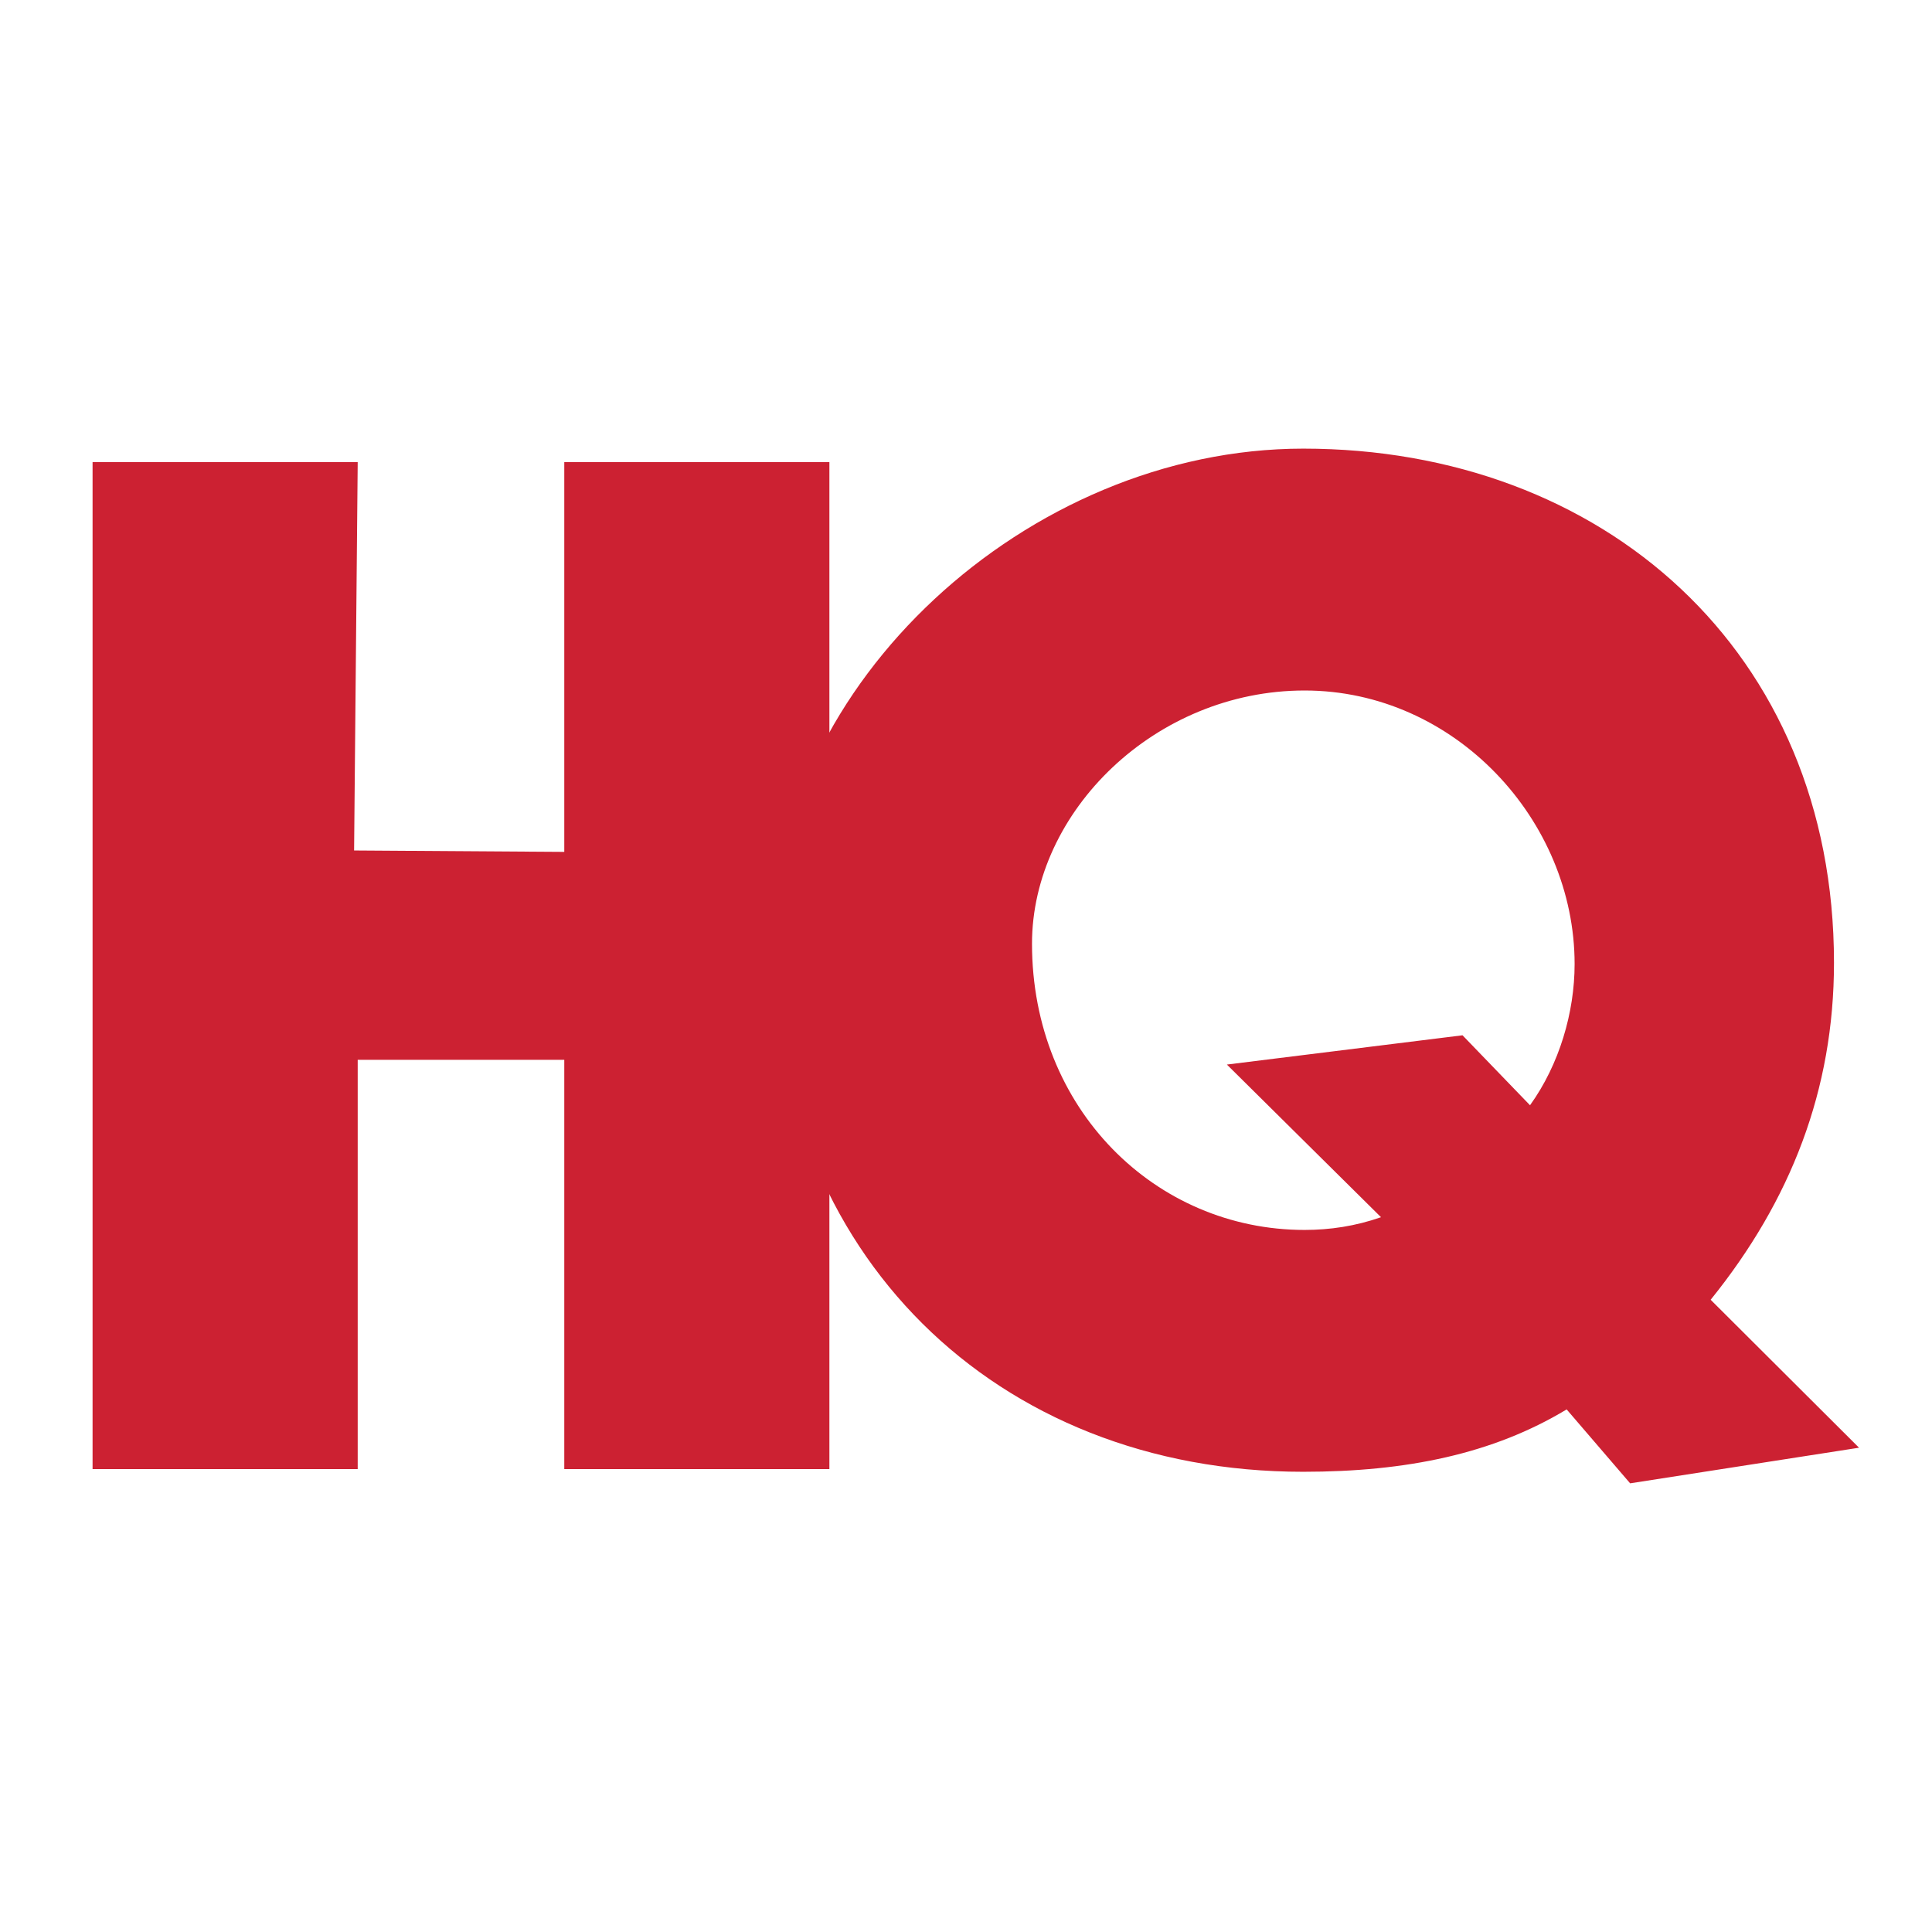
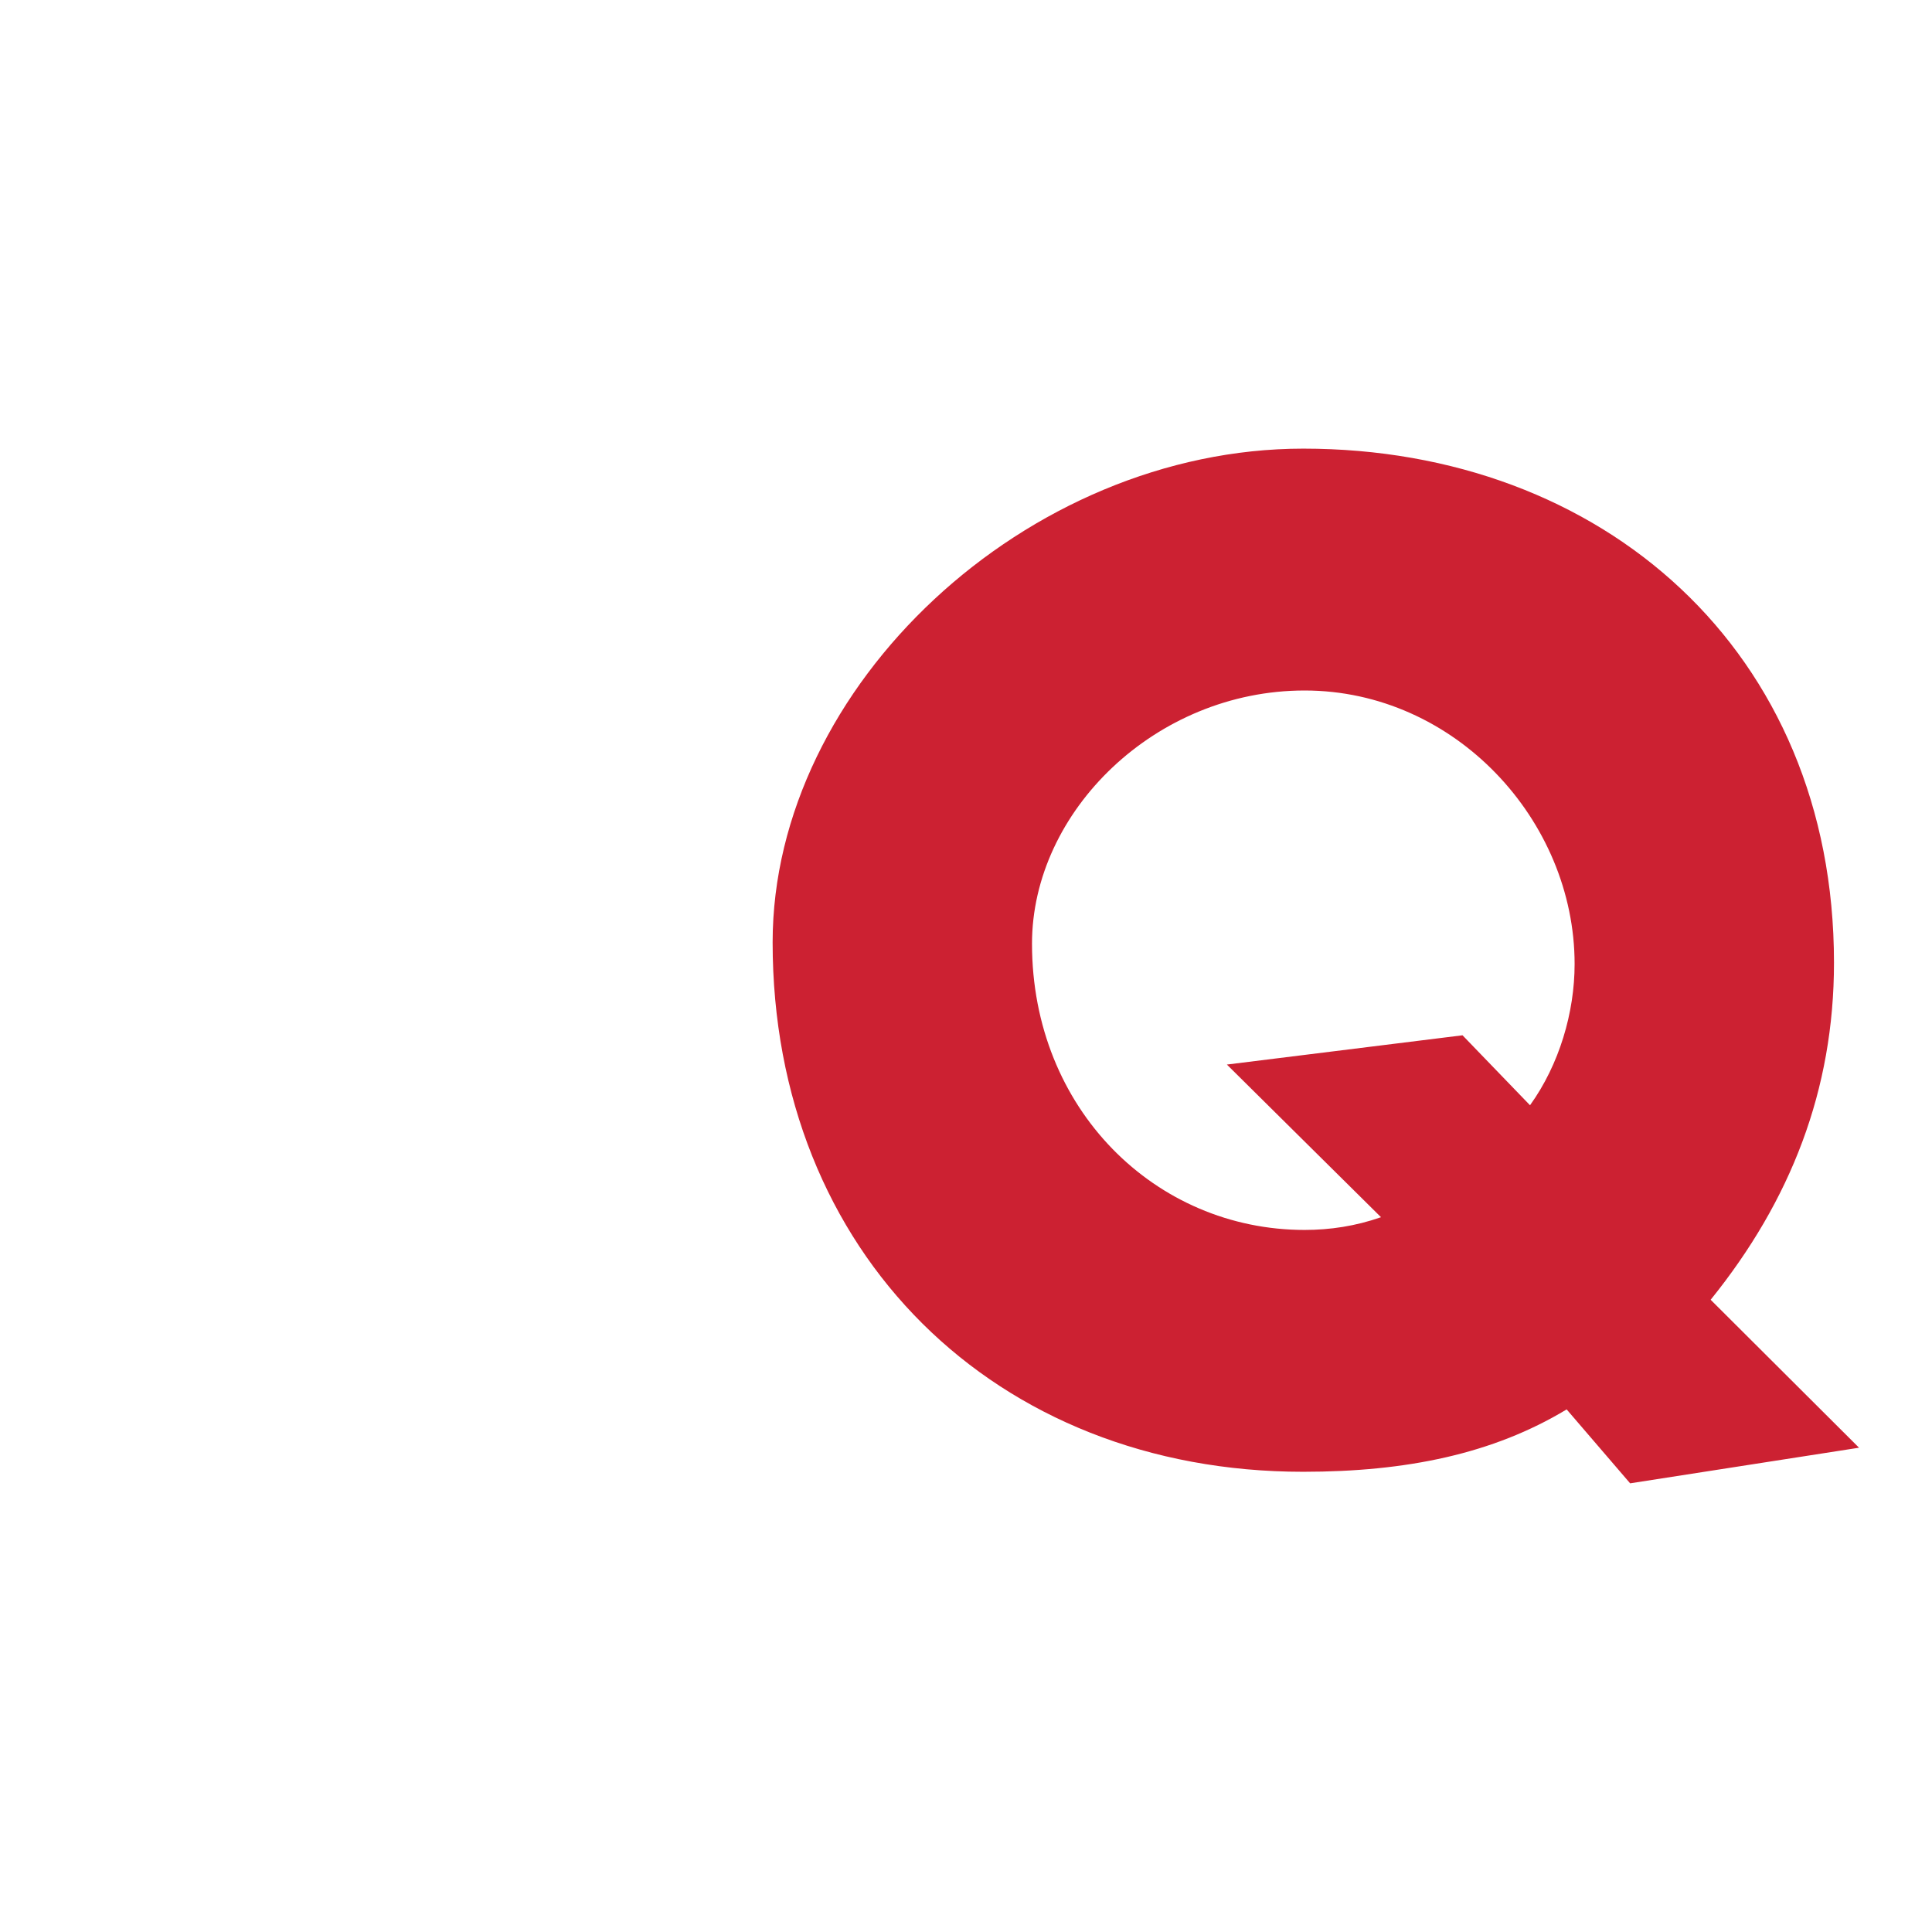
<svg xmlns="http://www.w3.org/2000/svg" width="2500" height="2500" viewBox="0 0 192.756 192.756">
  <g fill-rule="evenodd" clip-rule="evenodd">
-     <path fill="#fff" d="M0 0h192.756v192.756H0V0z" />
-     <path fill="#cc2132" d="M56.298 84.993V46.107h26.451v100.465H56.298V105.74h-20.61v40.832H9.236V46.107h26.452l-.36 38.746 20.97.14z" />
    <path d="M145.916 103.291l-23.51 2.92 15.377 15.23c-2.543.889-5.082 1.27-7.625 1.27-14.869 0-27.195-12.059-27.195-28.559 0-13.201 12.326-25.261 27.195-25.261 14.994 0 26.941 12.949 26.941 27.291 0 4.823-1.527 10.028-4.449 14.089l-6.734-6.98zm39.561 41.148l-14.805-14.762c7.99-9.896 12.305-20.938 12.305-33.629 0-31.094-23.088-51.288-52.945-51.288-27.576 0-52.947 23.65-52.947 49.258 0 30.979 22.199 52.822 52.929 52.822 10.289 0 18.926-1.777 26.291-6.223l6.334 7.375 22.838-3.553z" fill="#cc2132" />
  </g>
</svg>